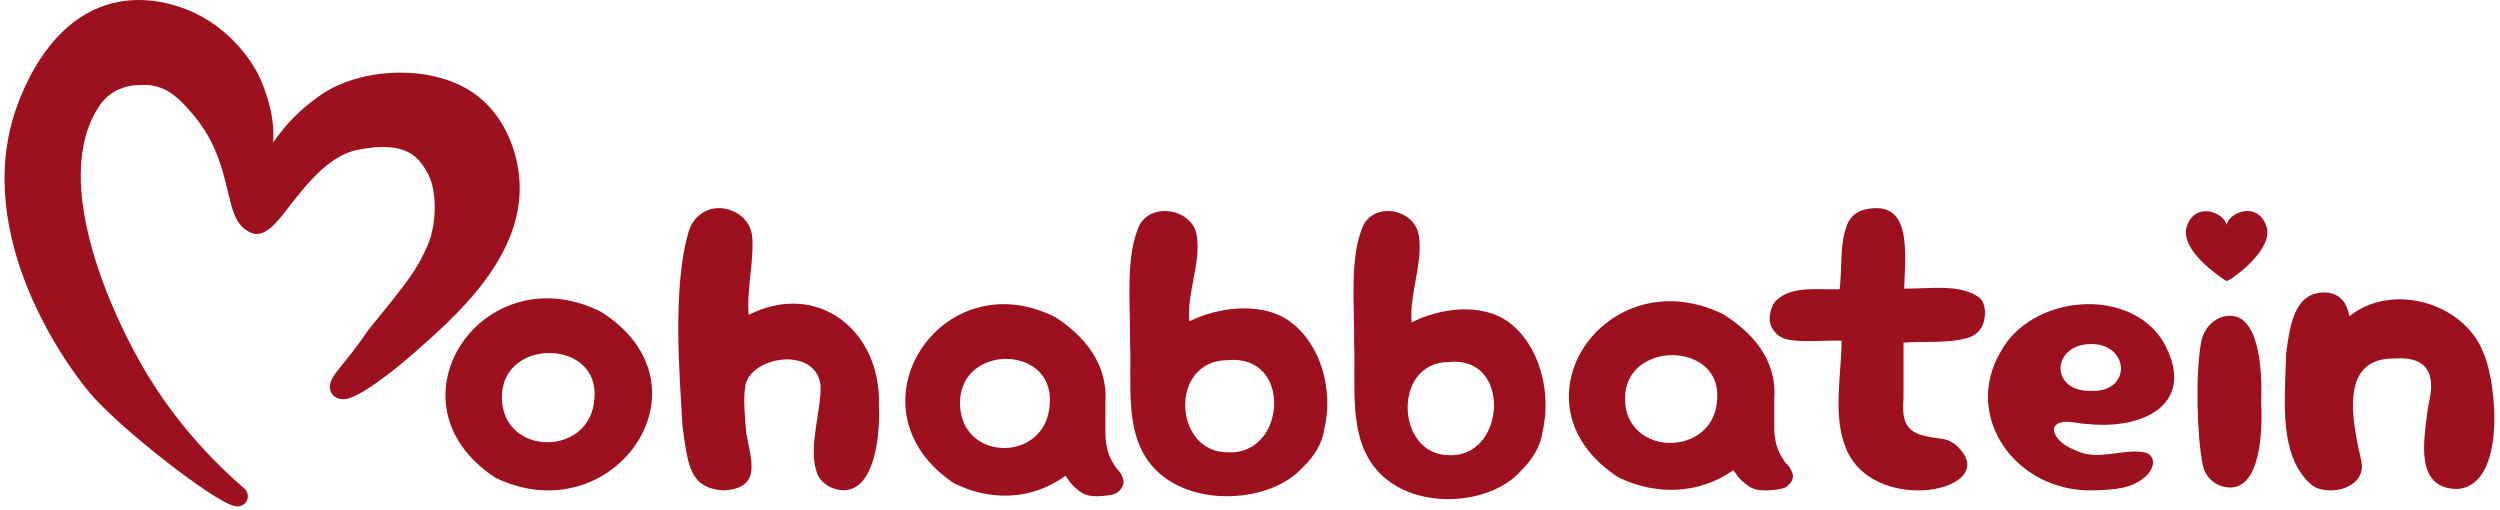
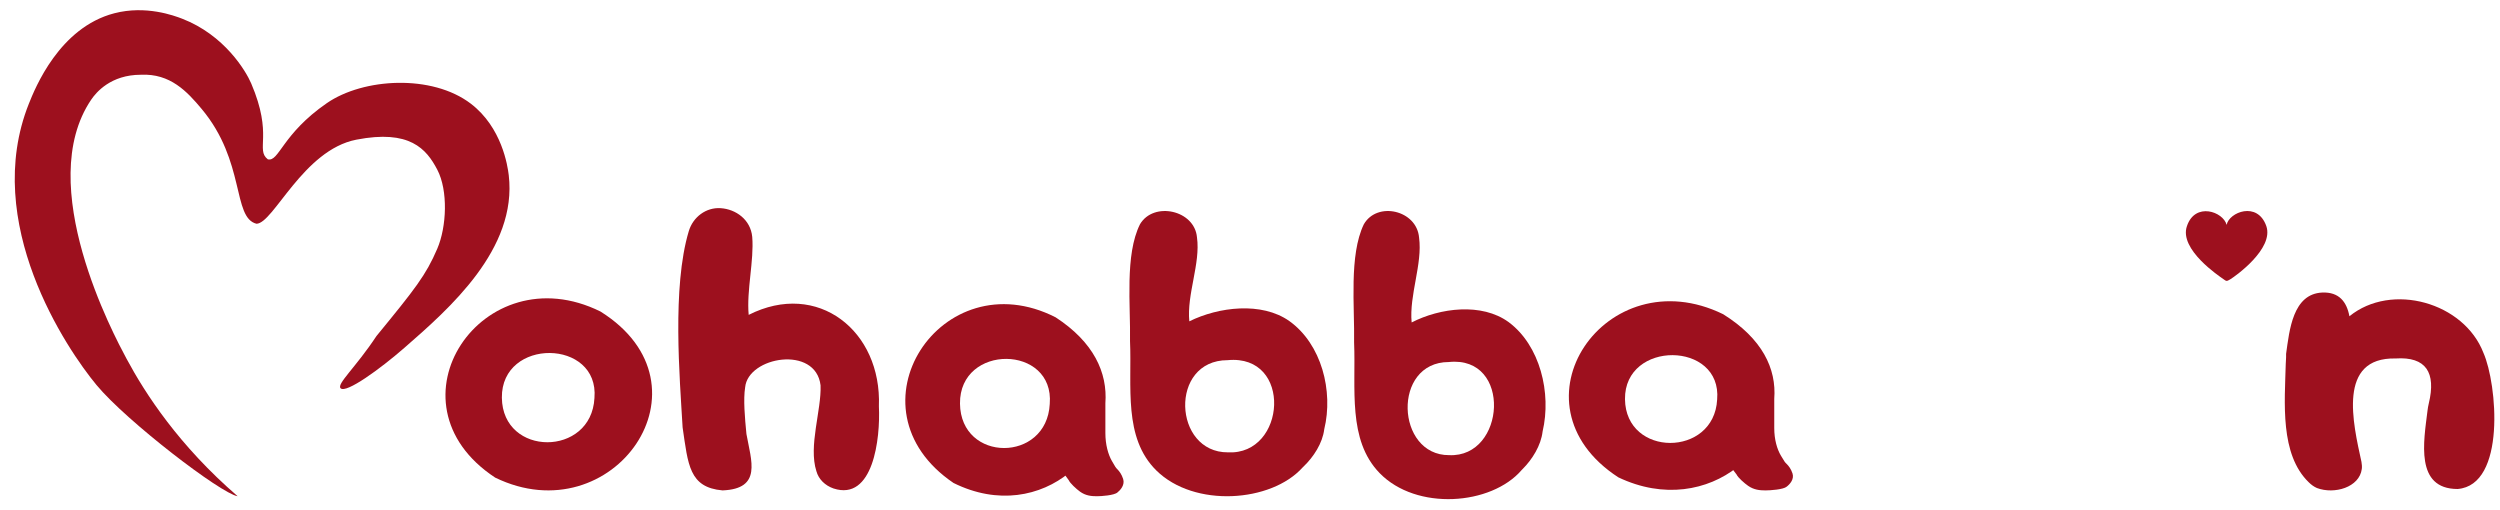
<svg xmlns="http://www.w3.org/2000/svg" width="245" height="50" viewBox="0 0 245 50" fill="none">
-   <path d="M212.002 33.492C208.619 27.978 199.022 28.934 196.062 34.48C192.321 40.823 197.526 48.217 205.106 48.058C207.35 47.994 208.782 47.866 210.083 46.846C210.408 46.592 210.668 46.305 210.831 45.954C211.124 45.349 211.059 44.711 210.376 44.392C208.391 43.819 205.659 45.221 203.577 44.201C200.877 43.277 200.226 40.823 203.479 41.428C203.967 41.524 204.26 41.524 204.585 41.556C210.05 42.129 215.418 39.58 212.002 33.492ZM204.91 38.305C200.844 38.4 201.039 33.747 204.91 33.715C208.717 33.683 208.944 38.496 204.91 38.305Z" fill="#9D101E" />
  <path d="M81.679 47.868C85.564 49.147 86.29 43.008 86.132 39.81C86.417 32.424 80.131 27.436 73.371 30.857C73.15 28.459 73.909 25.549 73.719 23.215C73.561 21.52 72.108 20.497 70.624 20.401C69.202 20.305 67.907 21.265 67.496 22.671C65.854 28.171 66.612 36.996 66.896 41.889C67.433 45.534 67.528 47.772 70.813 48.06C74.698 47.9 73.624 45.182 73.15 42.528C72.993 40.929 72.835 39.139 73.024 37.956C73.308 34.95 79.942 33.799 80.415 37.764C80.51 40.194 79.215 43.711 80.005 46.173C80.226 46.973 80.858 47.58 81.679 47.868Z" fill="#9D101E" />
  <path d="M58.848 30.53C47.309 24.812 37.381 39.463 48.525 46.804C60.064 52.424 70.42 37.774 58.848 30.53ZM58.256 39.008C57.96 44.79 49.249 44.79 49.183 38.976C49.117 33.063 58.749 33.193 58.256 39.008Z" fill="#9D101E" />
-   <path d="M221.592 39.312C221.718 35.972 221.341 30.499 218.168 30.977C216.911 31.167 215.969 32.217 215.717 33.49C215.152 36.608 215.277 42.653 215.874 45.58C216.063 46.566 216.785 47.362 217.728 47.648C221.341 48.698 221.78 42.971 221.592 39.408C221.592 39.344 221.592 39.312 221.592 39.312Z" fill="#9D101E" />
-   <path d="M193.855 29.08C191.987 27.804 189.004 28.314 186.611 28.282C186.709 24.805 187.43 19.477 182.776 20.53C182.022 20.689 181.366 21.2 181.071 21.902C180.252 23.784 180.547 26.336 180.285 28.346C178.252 28.41 175.663 27.995 174.155 29.367C173.762 29.686 173.499 30.356 173.434 31.026C173.335 32.111 174.155 33.1 175.269 33.291C176.908 33.578 178.842 33.323 180.481 33.387C180.448 36.641 179.662 40.438 180.743 43.501C183.136 50.87 196.641 48.095 191.724 43.66C191.298 43.277 190.774 43.054 190.217 42.99C187.627 42.639 186.218 42.352 186.545 39.002C186.545 38.907 186.545 38.811 186.545 38.715C186.545 37.056 186.545 35.237 186.545 33.578C188.643 33.419 190.97 33.674 192.872 33.1C193.626 32.877 194.248 32.27 194.412 31.505C194.674 30.58 194.511 29.495 193.855 29.08Z" fill="#9D101E" />
  <path d="M222.099 22.155C221.227 19.682 218.445 20.798 218.21 22.035C217.875 20.738 215.126 19.773 214.321 22.155C213.516 24.447 217.539 27.099 217.875 27.342C218.21 27.586 218.21 27.586 218.612 27.342C219.015 27.099 222.87 24.387 222.099 22.155Z" fill="#9D101E" />
  <path fill-rule="evenodd" clip-rule="evenodd" d="M224.004 35.647C223.906 39.426 223.413 44.53 226.27 47.276C226.5 47.502 226.762 47.696 227.058 47.825C228.765 48.472 231.228 47.761 231.457 45.952C231.49 45.726 231.457 45.5 231.425 45.273C230.604 41.494 229.028 35 234.774 35.13C237.762 34.936 238.747 36.519 238.024 39.523C237.959 39.782 237.926 40.008 237.893 40.266C237.532 43.238 236.645 47.922 240.848 47.922C245.609 47.535 244.722 37.617 243.376 34.58C241.472 29.638 234.38 27.635 230.243 30.994C229.98 29.573 229.225 28.604 227.583 28.669C224.694 28.798 224.365 32.351 224.037 34.677C224.037 34.774 224.037 34.904 224.037 35C224.037 35.259 224.004 35.453 224.004 35.647Z" fill="#9D101E" />
  <path fill-rule="evenodd" clip-rule="evenodd" d="M126.347 31.458C123.637 29.554 119.426 30.07 116.553 31.49C116.292 28.844 117.663 25.812 117.304 23.263C117.075 20.585 113.06 19.714 111.721 21.973C110.219 24.973 110.807 29.941 110.742 33.426C110.938 37.878 110.056 42.879 113.321 46.105C117.043 49.783 124.584 49.234 127.653 45.814C127.686 45.782 127.718 45.75 127.751 45.718C128.73 44.782 129.612 43.427 129.775 42.072C130.689 38.33 129.514 33.716 126.347 31.458ZM120.34 44.33C114.953 44.362 114.561 35.297 120.307 35.297C126.706 34.684 126.053 44.621 120.34 44.33Z" fill="#9D101E" />
  <path fill-rule="evenodd" clip-rule="evenodd" d="M147.847 31.568C145.217 29.645 141.13 30.166 138.341 31.6C138.088 28.928 139.419 25.864 139.07 23.289C138.848 20.584 134.951 19.704 133.652 21.986C132.194 25.017 132.764 30.036 132.701 33.556C132.891 38.053 132.035 43.105 135.204 46.364C138.816 50.08 146.136 49.526 149.115 46.071C149.146 46.038 149.178 46.006 149.21 45.973C150.16 45.028 151.016 43.659 151.174 42.29C152.062 38.51 150.921 33.849 147.847 31.568ZM142.017 44.604C136.789 44.637 136.408 35.479 141.985 35.479C148.196 34.827 147.562 44.865 142.017 44.604Z" fill="#9D101E" />
  <path d="M109.516 46.003C109.332 45.815 109.332 45.815 108.964 45.174C108.596 44.532 108.327 43.571 108.327 42.437V39.748V39.521C108.55 36.508 107.179 33.527 103.45 31.097C92.262 25.395 82.636 40.007 93.442 47.329C97.808 49.5 101.984 48.625 104.789 46.325C104.821 46.357 104.142 46.455 104.415 46.617L104.732 47.051C104.858 47.348 105.468 47.911 105.836 48.177C106.388 48.576 106.94 48.631 107.492 48.631C107.938 48.631 109.198 48.547 109.516 48.255C109.803 48.028 110.253 47.525 110.069 46.941C109.925 46.487 109.701 46.191 109.516 46.003ZM102.876 39.586C102.59 45.353 94.143 45.353 94.079 39.553C94.015 33.657 103.355 33.754 102.876 39.586Z" fill="#9D101E" />
  <path d="M175.098 45.472C174.909 45.288 174.909 45.288 174.532 44.656C174.154 44.024 173.877 43.077 173.877 41.96V39.312V39.089C174.106 36.121 172.699 33.185 168.87 30.792C157.384 25.177 147.501 39.567 158.595 46.778C163.078 48.916 167.365 48.055 170.245 45.789C170.277 45.821 169.581 45.917 169.861 46.077L170.186 46.504C170.316 46.797 170.942 47.352 171.32 47.613C171.886 48.006 172.453 48.06 173.02 48.06C173.478 48.06 174.771 47.978 175.098 47.691C175.393 47.467 175.854 46.971 175.665 46.397C175.518 45.949 175.287 45.657 175.098 45.472ZM168.281 39.152C167.987 44.832 159.315 44.832 159.249 39.12C159.184 33.313 168.772 33.409 168.281 39.152Z" fill="#9D101E" />
  <path d="M23.288 48.63C17.523 43.649 14.236 38.58 12.395 35.145C11.176 32.871 3.269 18.12 8.941 9.762C9.422 9.053 10.859 7.326 13.802 7.326C16.679 7.182 18.335 8.969 19.762 10.675C24.079 15.834 22.753 21.319 25.131 21.927C26.79 21.924 29.705 14.7 34.925 13.687C40.145 12.673 41.783 14.58 42.854 16.629C43.926 18.678 43.775 22.225 42.854 24.372C41.737 26.976 40.703 28.282 36.895 32.93C34.833 36.05 32.959 37.641 33.384 38.054C33.923 38.575 37.258 36.155 39.628 34.088C44.022 30.254 50.712 24.416 49.857 17.165C49.748 16.248 49.184 12.483 46.137 10.158C42.332 7.258 35.614 7.638 32.032 10.107C27.64 13.136 27.349 15.889 26.247 15.614C25.007 14.65 26.798 13.274 24.617 8.175C24.095 6.956 22.002 3.434 17.842 1.829C17.05 1.525 14.284 0.497 11.2 1.301C5.812 2.702 3.434 8.649 2.831 10.158C-1.83 21.822 6.521 34.189 9.458 37.731C12.395 41.273 21.656 48.375 23.288 48.63Z" fill="#9D101E" />
-   <path d="M23.288 48.63L23.134 49.618C23.575 49.687 24.008 49.456 24.195 49.051C24.383 48.646 24.28 48.165 23.942 47.874L23.288 48.63ZM12.395 35.145L13.277 34.673L13.276 34.673L12.395 35.145ZM8.941 9.762L9.769 10.323L9.769 10.323L8.941 9.762ZM13.802 7.326V8.326H13.827L13.852 8.325L13.802 7.326ZM19.762 10.675L18.994 11.316L18.995 11.317L19.762 10.675ZM25.131 21.927L24.884 22.896L25.006 22.927L25.133 22.927L25.131 21.927ZM42.854 24.372L43.773 24.766L42.854 24.372ZM36.895 32.93L36.121 32.297L36.089 32.336L36.061 32.379L36.895 32.93ZM33.384 38.054L32.688 38.772L32.69 38.773L33.384 38.054ZM39.628 34.088L38.97 33.334L38.97 33.334L39.628 34.088ZM49.857 17.165L50.85 17.048L50.85 17.047L49.857 17.165ZM46.137 10.158L46.743 9.363L46.743 9.363L46.137 10.158ZM32.032 10.107L32.6 10.931L32.032 10.107ZM26.247 15.614L25.633 16.403L25.8 16.533L26.005 16.584L26.247 15.614ZM24.617 8.175L25.536 7.782L24.617 8.175ZM17.842 1.829L18.202 0.897L18.2 0.896L17.842 1.829ZM11.2 1.301L11.451 2.268L11.452 2.268L11.2 1.301ZM2.831 10.158L3.759 10.53L3.759 10.529L2.831 10.158ZM23.942 47.874C18.291 42.991 15.075 38.028 13.277 34.673L11.514 35.618C13.398 39.132 16.755 44.307 22.634 49.387L23.942 47.874ZM13.276 34.673C12.672 33.546 10.435 29.369 9.046 24.463C7.639 19.492 7.2 14.109 9.769 10.323L8.114 9.2C5.011 13.773 5.688 19.944 7.122 25.008C8.573 30.135 10.899 34.471 11.514 35.618L13.276 34.673ZM9.769 10.323C10.153 9.757 11.323 8.326 13.802 8.326L13.802 6.326C10.395 6.326 8.691 8.349 8.114 9.2L9.769 10.323ZM13.852 8.325C16.197 8.207 17.565 9.608 18.994 11.316L20.529 10.033C19.104 8.331 17.162 6.156 13.752 6.327L13.852 8.325ZM18.995 11.317C21.001 13.714 21.705 16.188 22.201 18.242C22.44 19.23 22.655 20.244 22.97 21.016C23.297 21.816 23.838 22.628 24.884 22.896L25.379 20.958C25.236 20.921 25.05 20.82 24.822 20.26C24.581 19.67 24.412 18.877 24.145 17.773C23.631 15.642 22.84 12.795 20.528 10.033L18.995 11.317ZM25.133 22.927C25.688 22.926 26.139 22.636 26.441 22.393C26.765 22.133 27.085 21.788 27.39 21.428C27.7 21.062 28.031 20.638 28.372 20.2C28.717 19.757 29.078 19.292 29.465 18.821C31.048 16.895 32.885 15.101 35.116 14.668L34.734 12.705C31.745 13.285 29.515 15.611 27.92 17.551C27.513 18.046 27.136 18.532 26.794 18.971C26.448 19.416 26.143 19.806 25.865 20.134C25.582 20.467 25.361 20.695 25.188 20.834C24.992 20.991 24.99 20.927 25.13 20.927L25.133 22.927ZM35.116 14.668C37.603 14.185 39.068 14.432 39.993 14.901C40.912 15.367 41.467 16.134 41.968 17.092L43.74 16.165C43.17 15.074 42.37 13.864 40.897 13.117C39.431 12.374 37.467 12.174 34.734 12.705L35.116 14.668ZM41.968 17.092C42.399 17.915 42.619 19.13 42.602 20.45C42.584 21.761 42.333 23.05 41.935 23.977L43.773 24.766C44.296 23.547 44.581 21.989 44.601 20.477C44.621 18.975 44.382 17.391 43.74 16.165L41.968 17.092ZM41.935 23.977C40.883 26.43 39.945 27.628 36.121 32.297L37.669 33.564C41.46 28.935 42.591 27.523 43.773 24.766L41.935 23.977ZM36.061 32.379C35.061 33.892 34.111 35.029 33.427 35.882C33.101 36.288 32.791 36.684 32.598 37.017C32.504 37.179 32.386 37.412 32.342 37.682C32.291 37.992 32.334 38.429 32.688 38.772L34.081 37.336C34.328 37.576 34.337 37.873 34.315 38.005C34.3 38.096 34.274 38.113 34.329 38.019C34.432 37.841 34.64 37.566 34.987 37.133C35.649 36.307 36.667 35.089 37.729 33.481L36.061 32.379ZM32.69 38.773C33.096 39.165 33.607 39.142 33.847 39.108C34.126 39.07 34.407 38.969 34.654 38.861C35.16 38.64 35.759 38.284 36.374 37.873C37.617 37.045 39.077 35.895 40.285 34.841L38.97 33.334C37.808 34.348 36.417 35.441 35.265 36.209C34.683 36.597 34.199 36.878 33.854 37.028C33.771 37.065 33.704 37.09 33.653 37.106C33.627 37.114 33.608 37.12 33.594 37.123C33.579 37.126 33.573 37.127 33.573 37.127C33.574 37.127 33.585 37.126 33.605 37.126C33.625 37.126 33.659 37.127 33.704 37.135C33.796 37.153 33.943 37.203 34.079 37.334L32.69 38.773ZM40.285 34.841C42.471 32.934 45.324 30.449 47.513 27.504C49.706 24.554 51.319 21.028 50.85 17.048L48.864 17.282C49.249 20.553 47.945 23.571 45.908 26.311C43.868 29.056 41.179 31.407 38.97 33.334L40.285 34.841ZM50.85 17.047C50.737 16.096 50.14 11.954 46.743 9.363L45.531 10.954C48.228 13.011 48.759 16.4 48.864 17.283L50.85 17.047ZM46.743 9.363C44.609 7.736 41.735 7.076 38.985 7.119C36.235 7.163 33.455 7.912 31.465 9.284L32.6 10.931C34.191 9.833 36.561 9.158 39.017 9.119C41.472 9.08 43.86 9.68 45.531 10.954L46.743 9.363ZM31.465 9.284C29.148 10.881 27.901 12.418 27.1 13.507C26.674 14.087 26.466 14.402 26.27 14.61C26.185 14.7 26.172 14.691 26.222 14.668C26.302 14.632 26.407 14.623 26.489 14.643L26.005 16.584C26.362 16.673 26.717 16.638 27.042 16.492C27.336 16.36 27.56 16.157 27.727 15.981C28.033 15.655 28.379 15.144 28.711 14.692C29.43 13.716 30.524 12.362 32.6 10.931L31.465 9.284ZM26.861 14.824C26.792 14.771 26.783 14.764 26.769 14.645C26.758 14.549 26.755 14.418 26.761 14.209C26.766 14.032 26.78 13.735 26.785 13.463C26.807 12.236 26.688 10.475 25.536 7.782L23.697 8.569C24.726 10.974 24.803 12.45 24.785 13.427C24.78 13.706 24.769 13.896 24.762 14.153C24.756 14.379 24.754 14.631 24.783 14.879C24.85 15.449 25.082 15.975 25.633 16.403L26.861 14.824ZM25.536 7.782C24.952 6.418 22.702 2.633 18.202 0.897L17.482 2.762C21.303 4.236 23.238 7.494 23.697 8.569L25.536 7.782ZM18.2 0.896C17.378 0.58 14.356 -0.555 10.947 0.333L11.452 2.268C14.213 1.549 16.721 2.47 17.483 2.763L18.2 0.896ZM10.948 0.333C7.946 1.114 5.83 3.148 4.411 5.101C2.991 7.059 2.208 9.021 1.902 9.787L3.759 10.529C4.056 9.786 4.764 8.02 6.03 6.276C7.299 4.529 9.065 2.889 11.451 2.268L10.948 0.333ZM1.902 9.787C-0.555 15.936 0.438 22.22 2.359 27.341C4.28 32.465 7.169 36.537 8.688 38.369L10.228 37.093C8.809 35.382 6.055 31.5 4.231 26.639C2.408 21.776 1.556 16.044 3.759 10.53L1.902 9.787ZM8.688 38.369C10.231 40.23 13.356 42.947 16.248 45.202C17.704 46.337 19.128 47.376 20.3 48.151C20.884 48.538 21.418 48.868 21.868 49.113C22.278 49.335 22.739 49.556 23.134 49.618L23.443 47.642C23.46 47.645 23.415 47.639 23.286 47.584C23.167 47.533 23.013 47.459 22.823 47.355C22.443 47.149 21.963 46.854 21.404 46.484C20.288 45.745 18.907 44.739 17.477 43.624C14.596 41.379 11.622 38.774 10.228 37.093L8.688 38.369Z" fill="#9D101E" />
</svg>